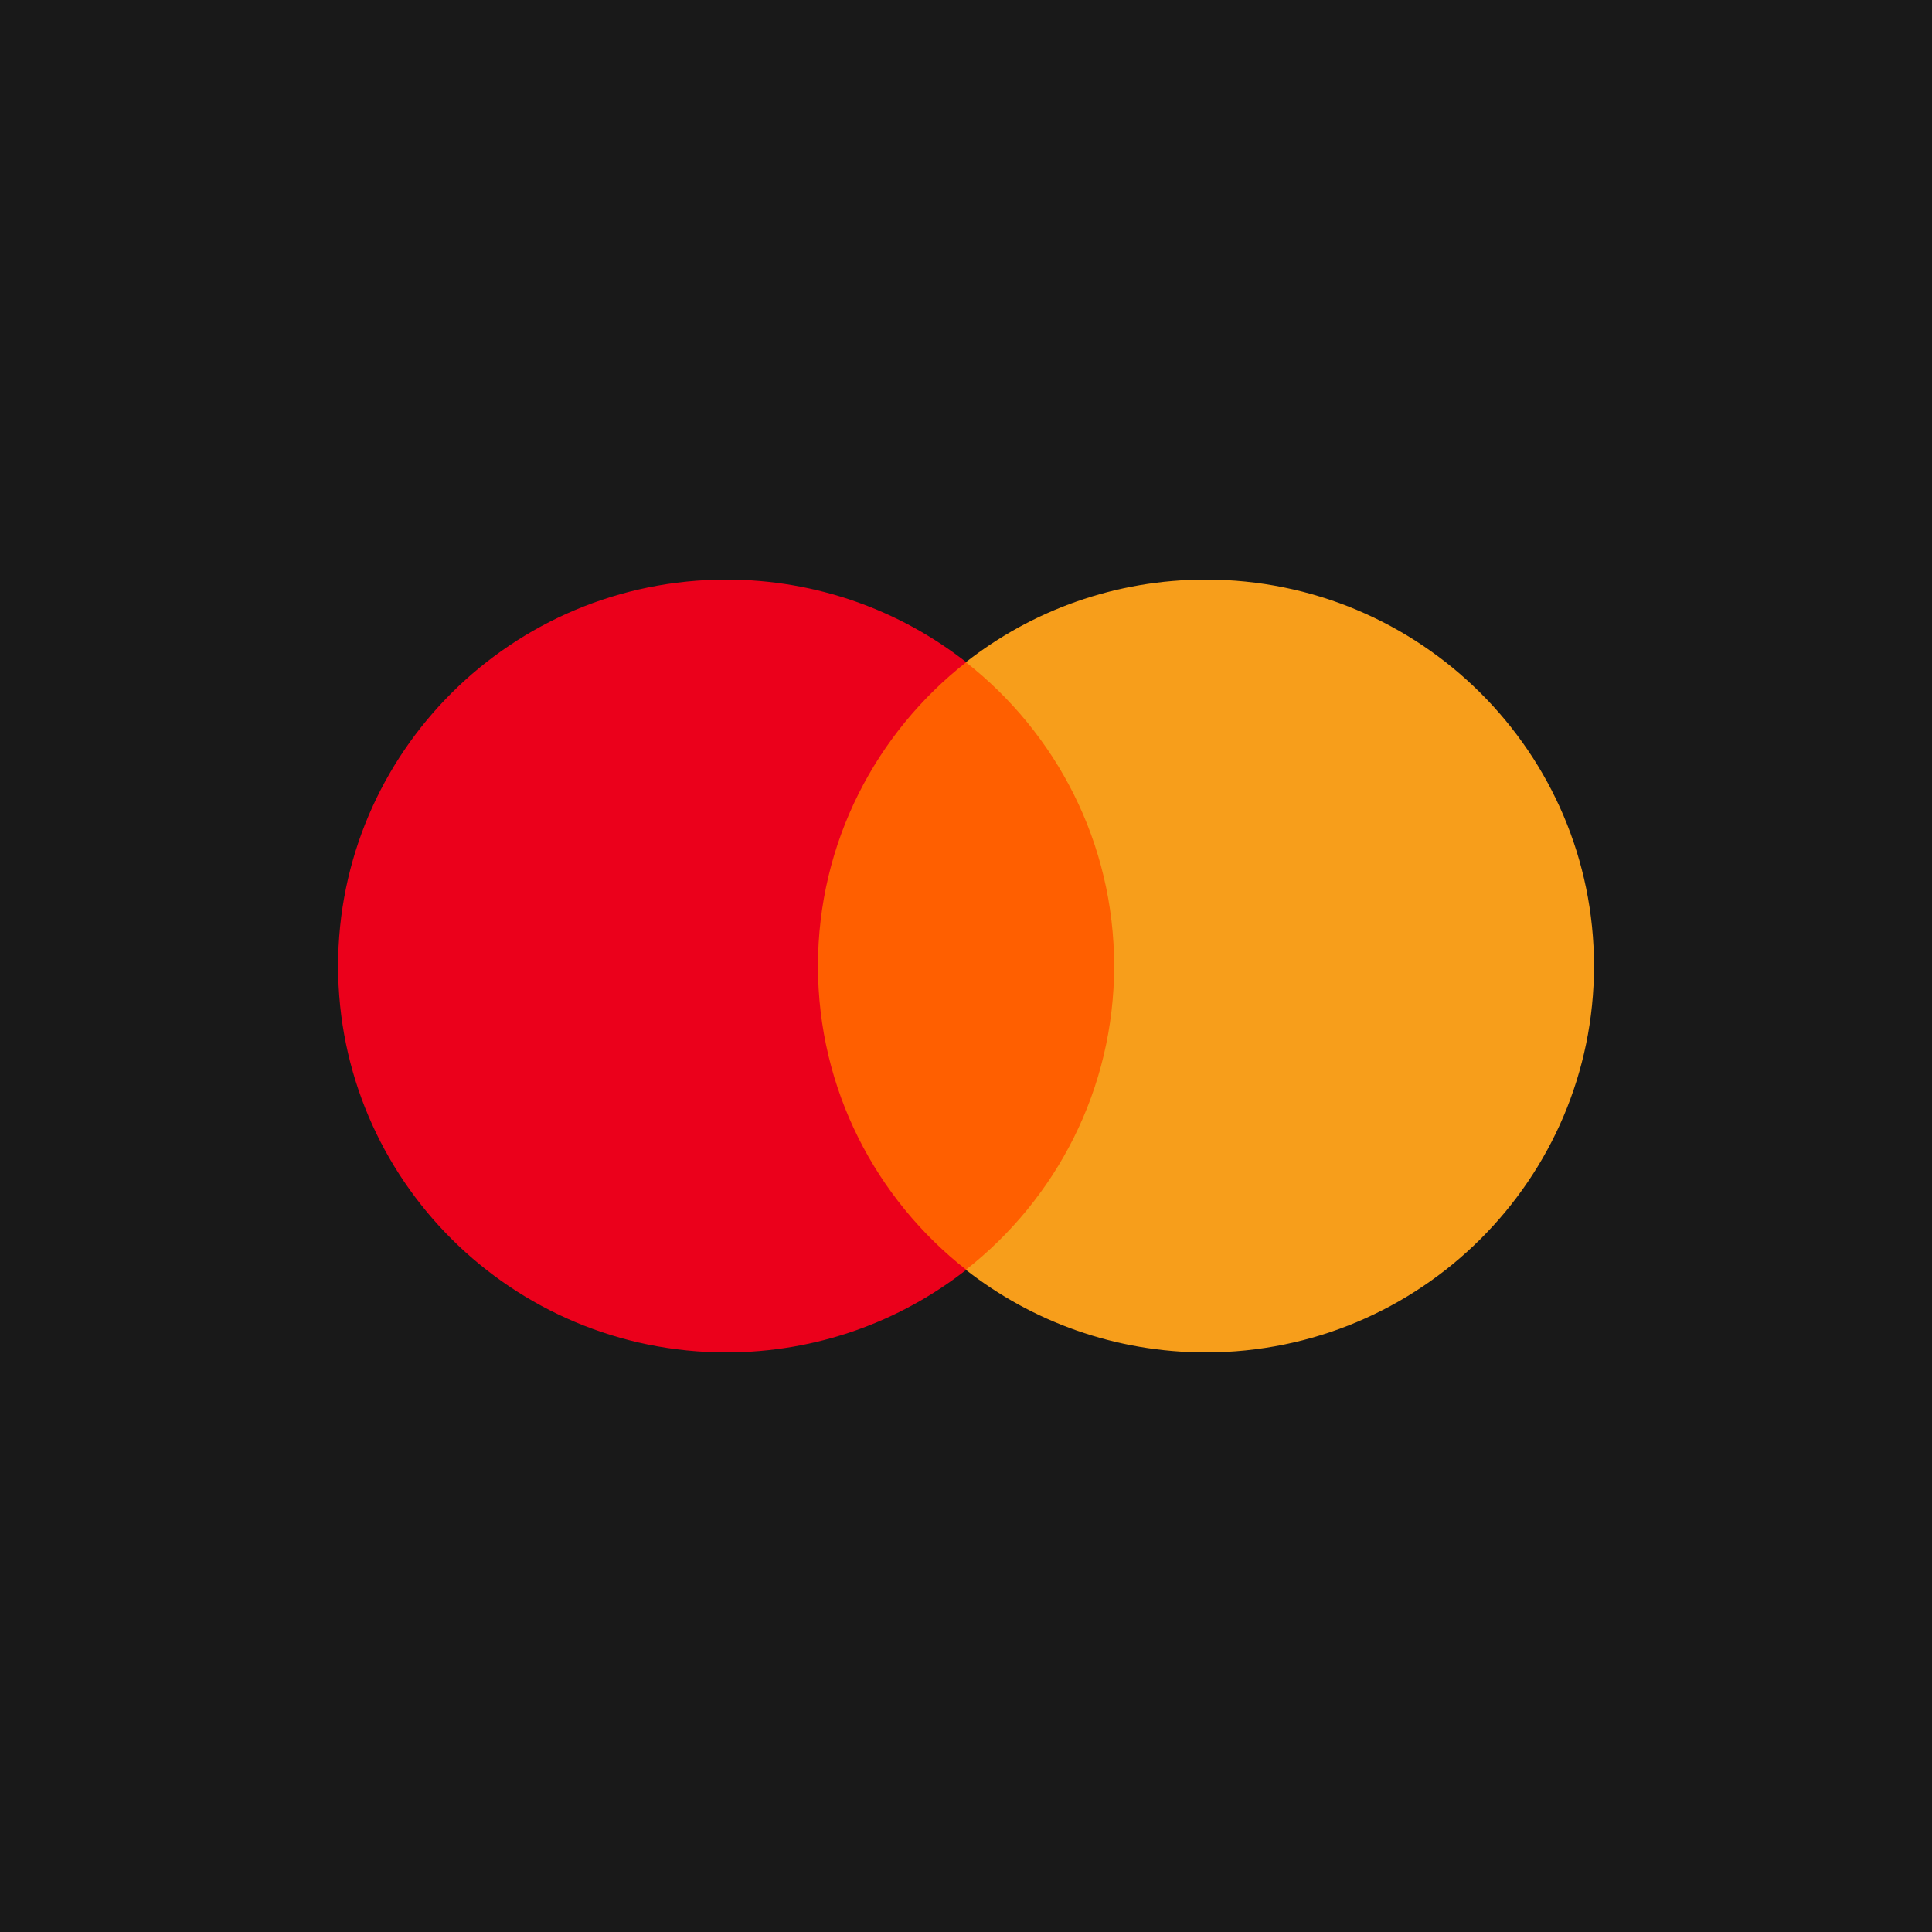
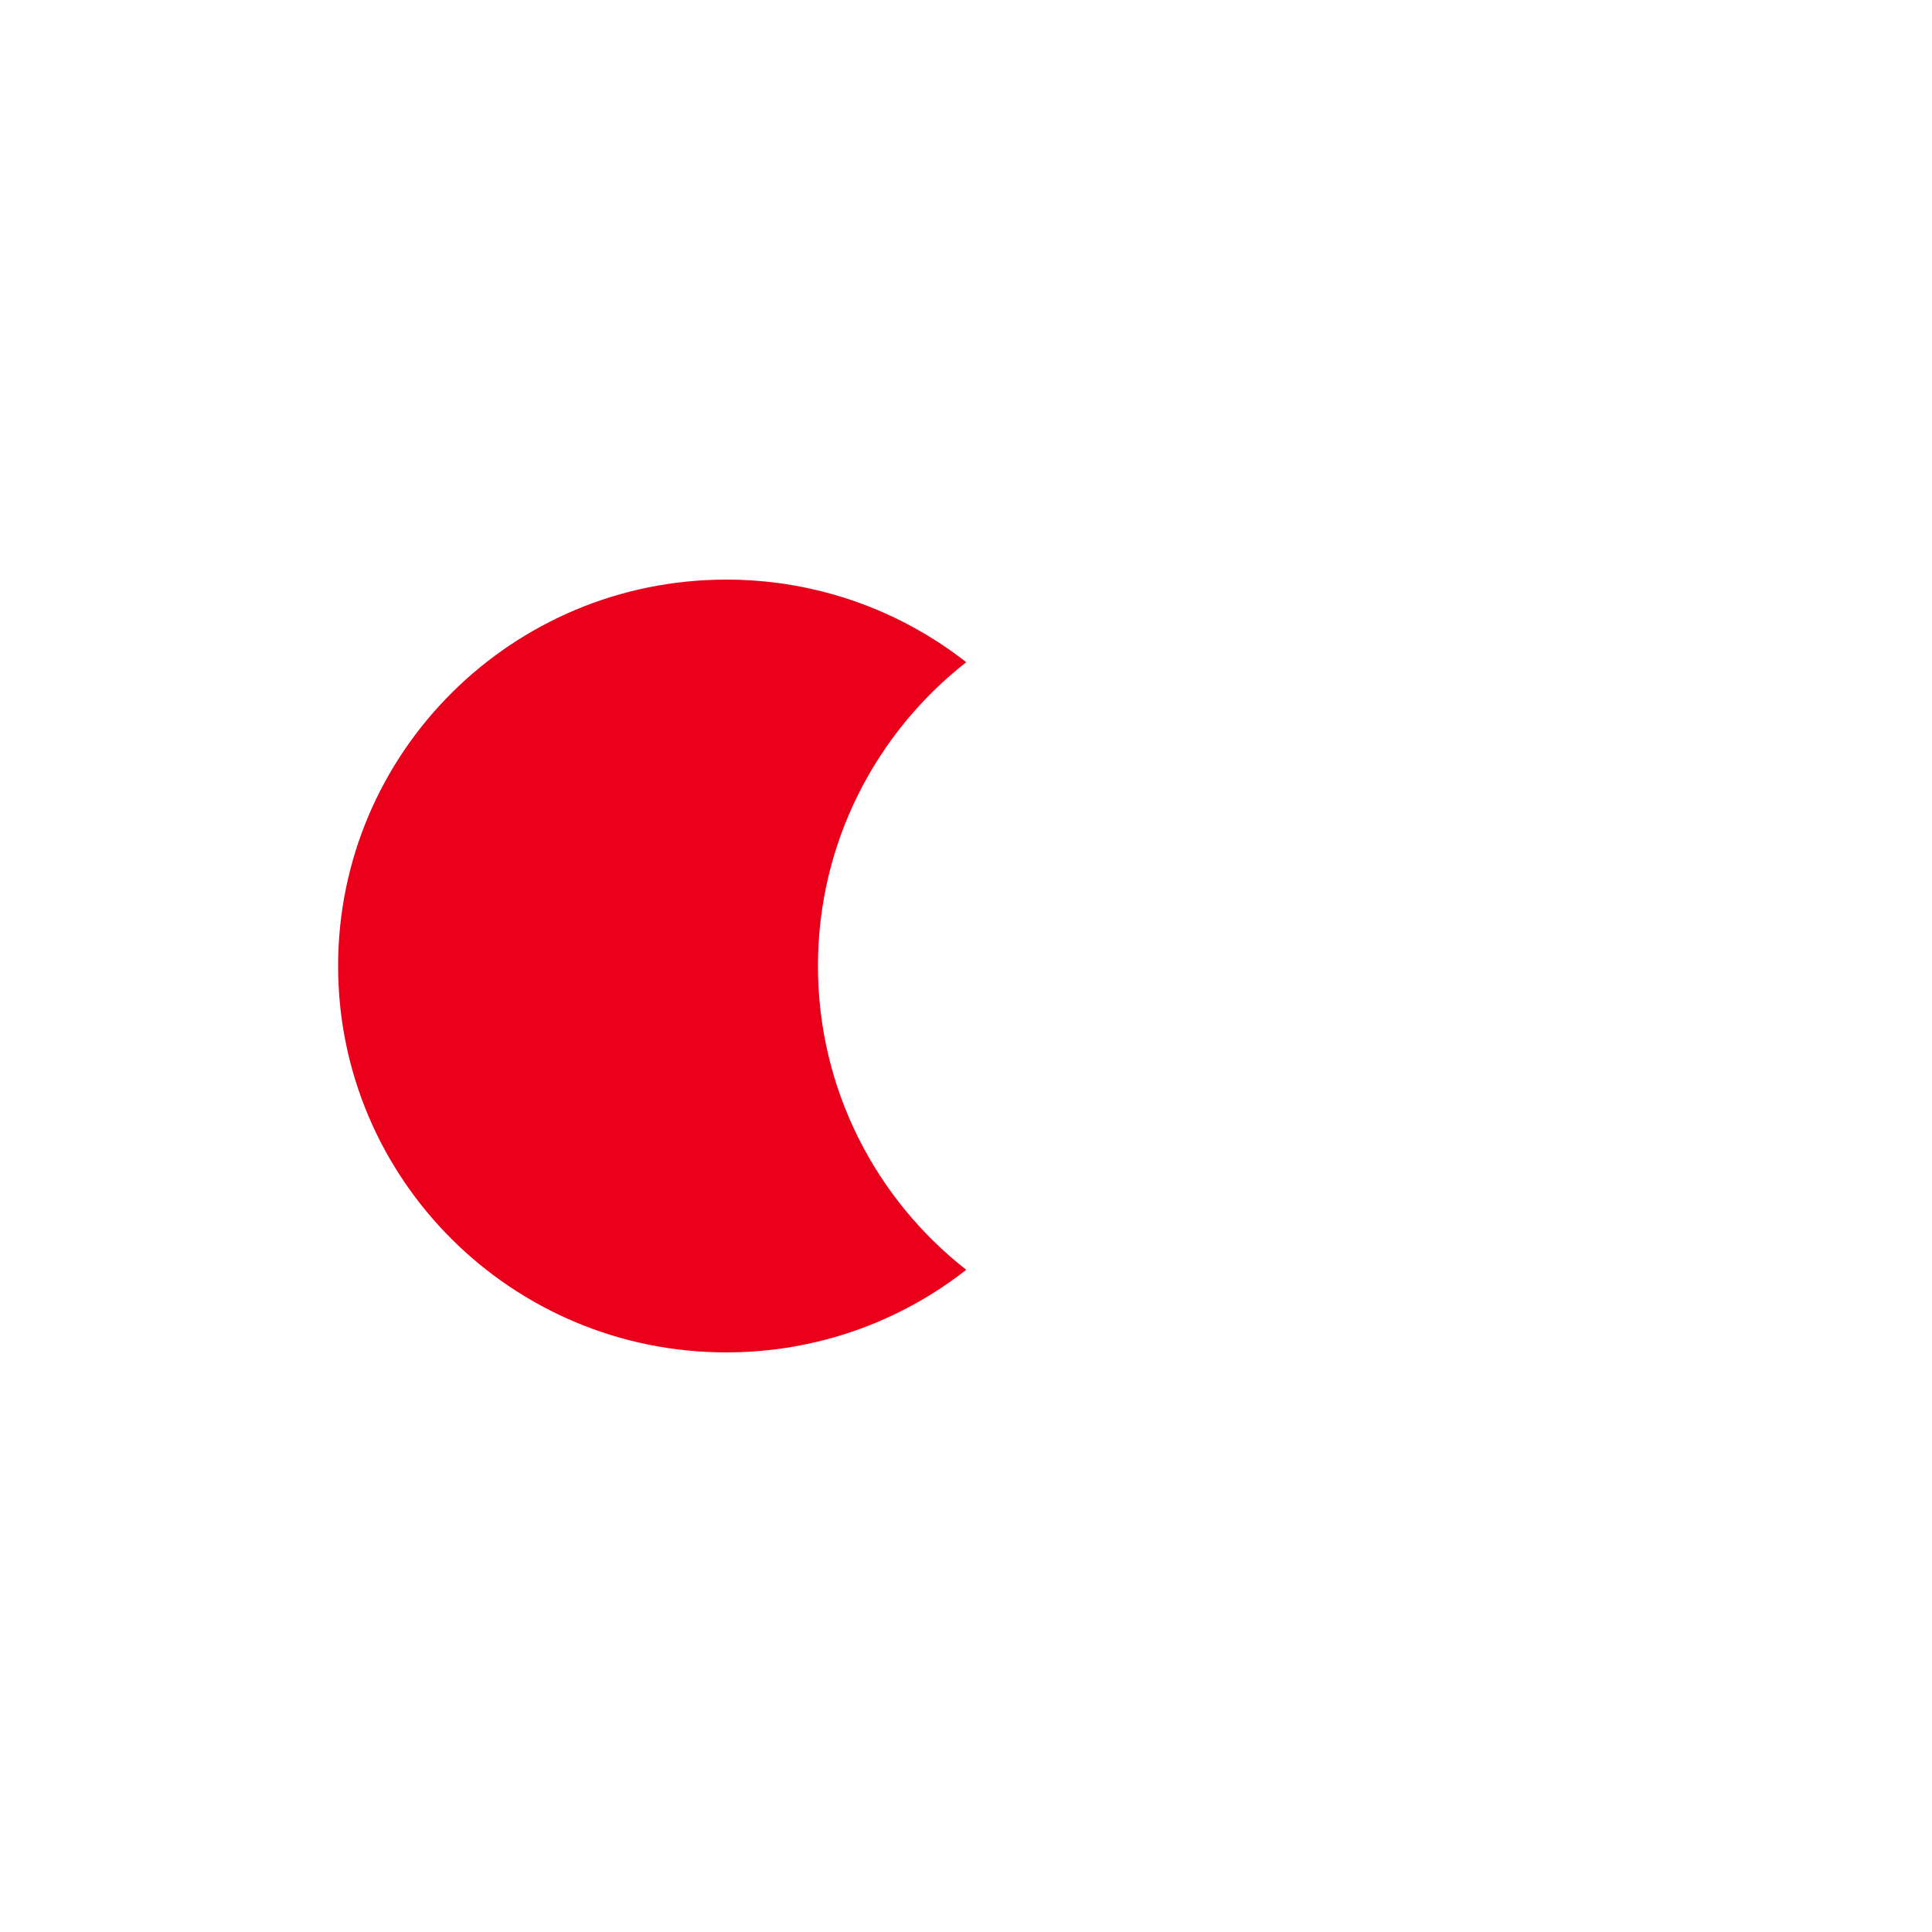
<svg xmlns="http://www.w3.org/2000/svg" width="40" height="40" viewBox="0 0 40 40" fill="none">
-   <path d="M0 0H40V40H0V0Z" fill="#191919" />
-   <path d="M23.517 26.291H16.484V13.712H23.517V26.291Z" fill="#FF5F00" />
  <path d="M16.935 20C16.935 17.448 18.135 15.175 20.005 13.71C18.638 12.639 16.912 12 15.037 12C10.598 12 7 15.582 7 20C7 24.418 10.598 28 15.037 28C16.912 28 18.638 27.361 20.005 26.29C18.135 24.825 16.935 22.552 16.935 20Z" fill="#EB001B" />
-   <path d="M33.002 20C33.002 24.418 29.404 28 24.965 28C23.09 28 21.364 27.361 19.997 26.29C21.866 24.825 23.067 22.552 23.067 20C23.067 17.448 21.866 15.175 19.997 13.71C21.364 12.639 23.09 12 24.965 12C29.404 12 33.002 15.582 33.002 20Z" fill="#F79E1B" />
</svg>